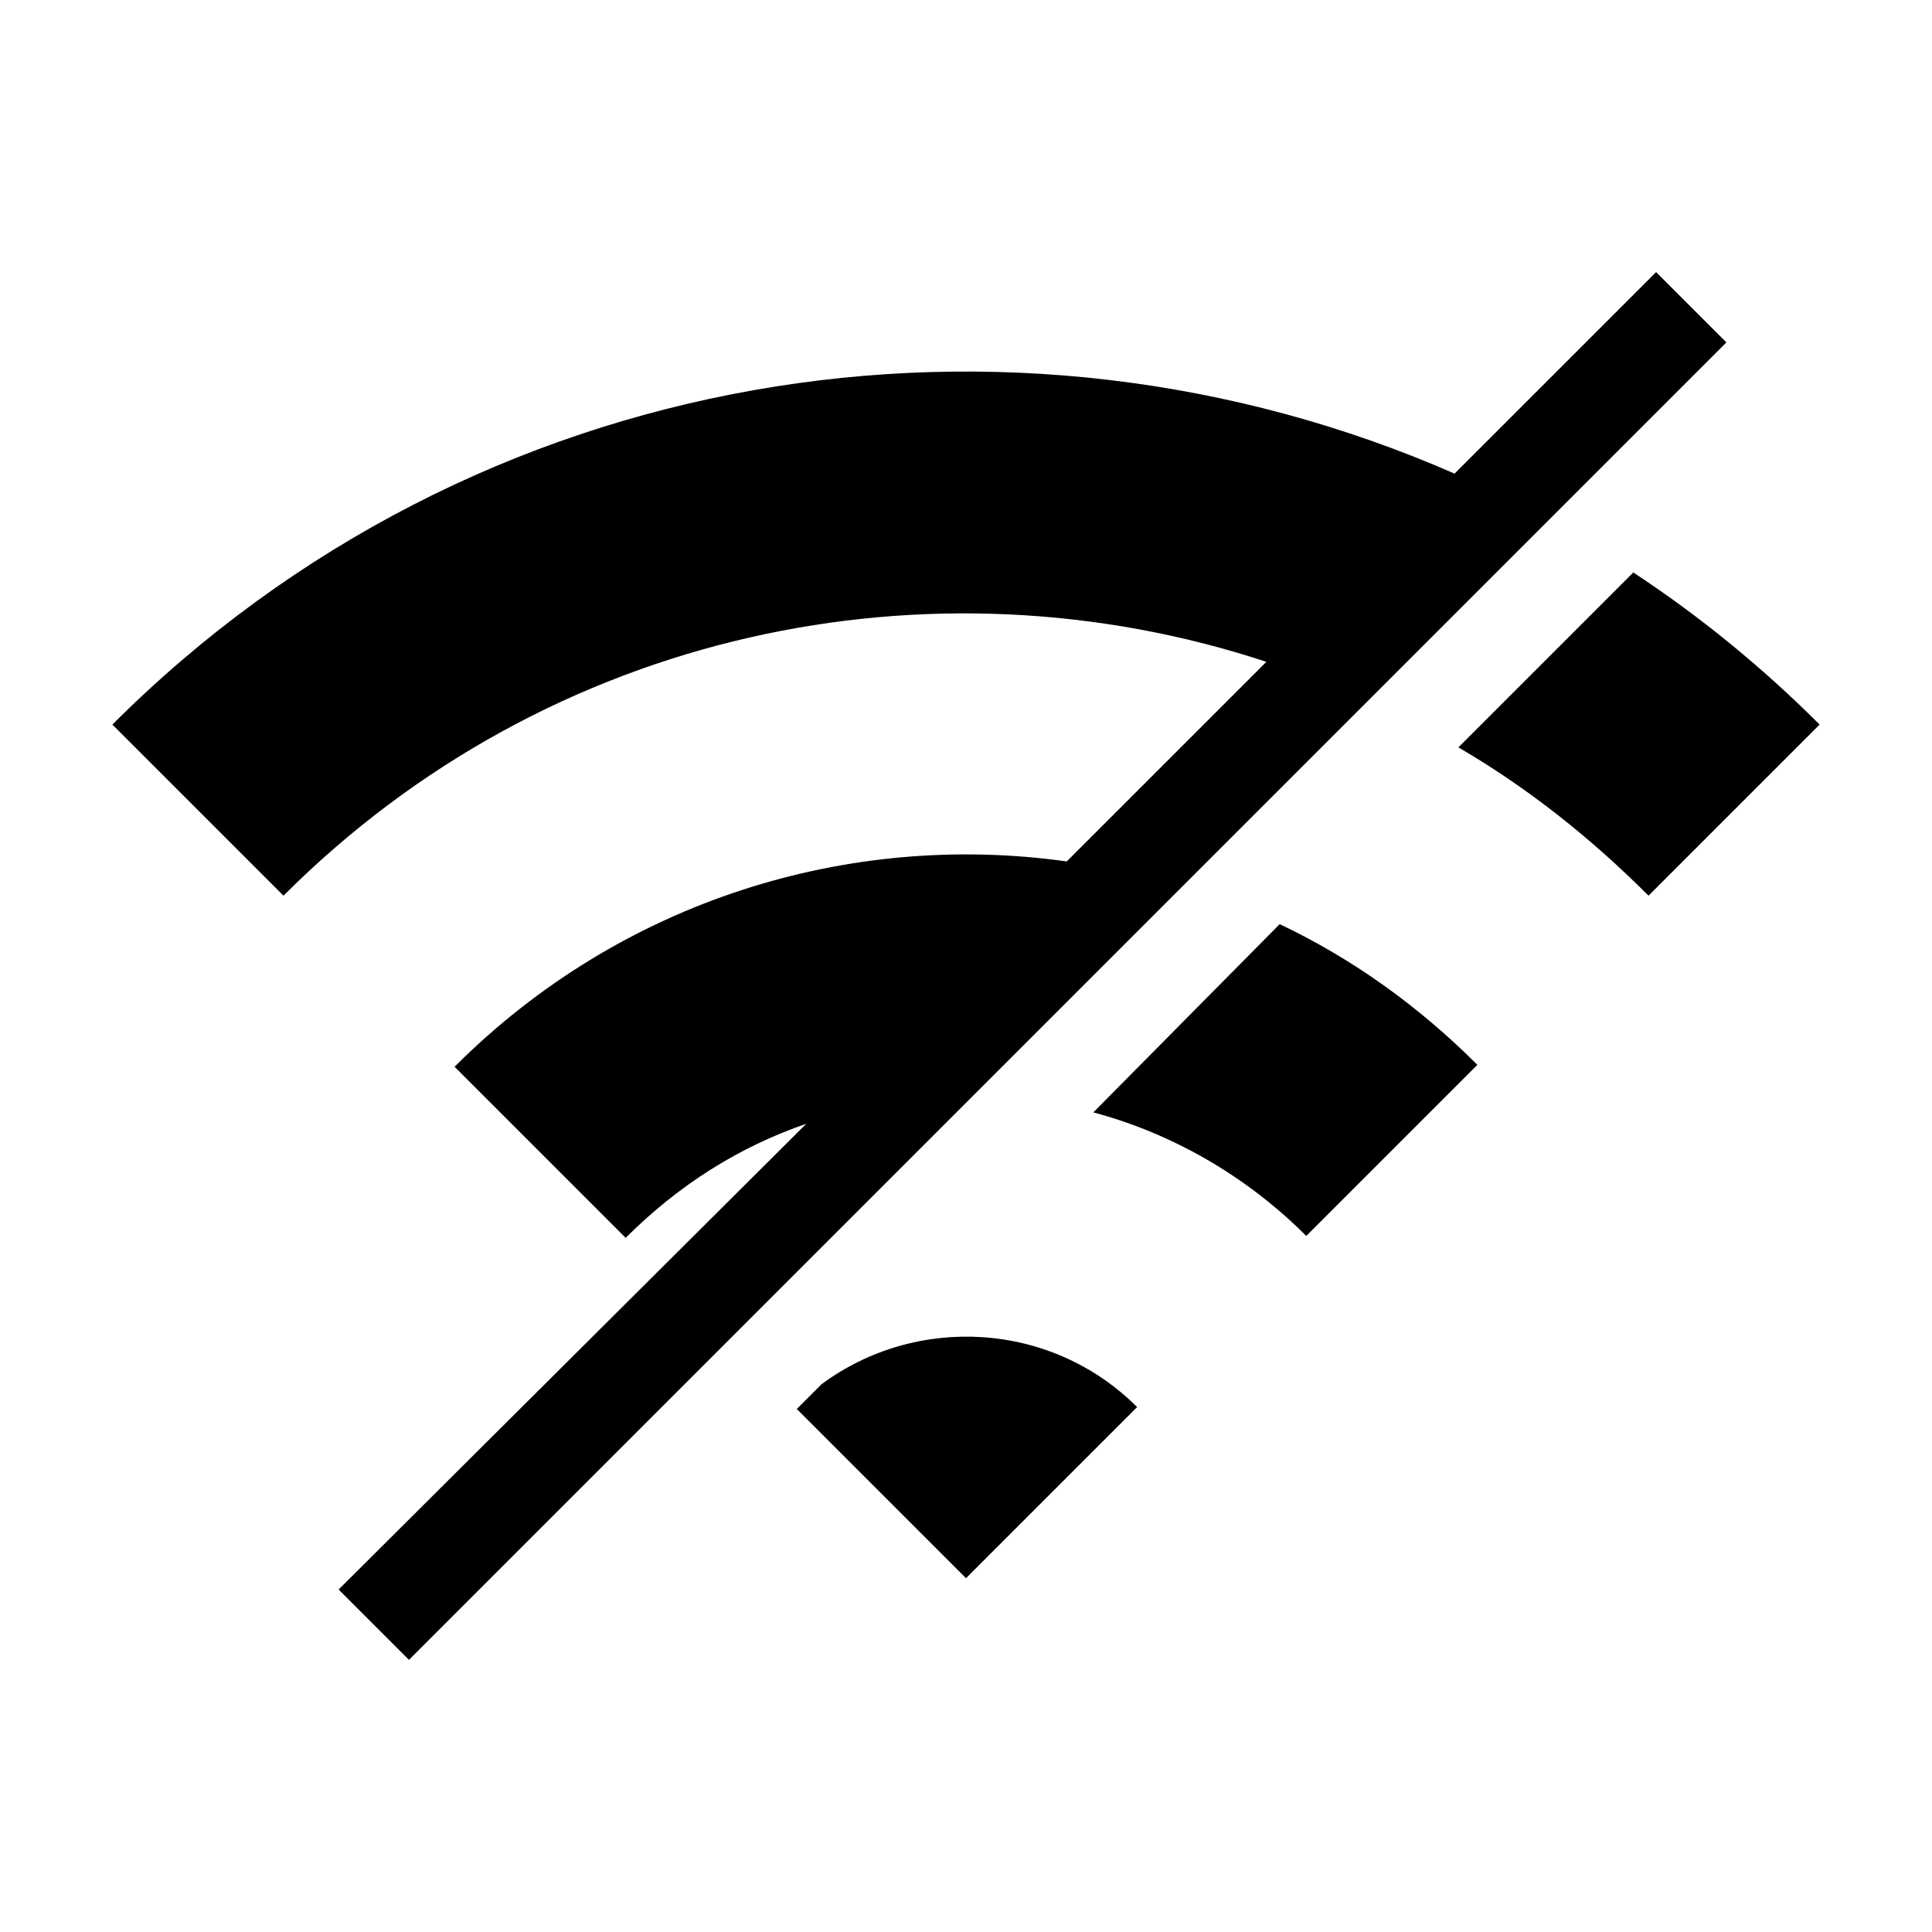
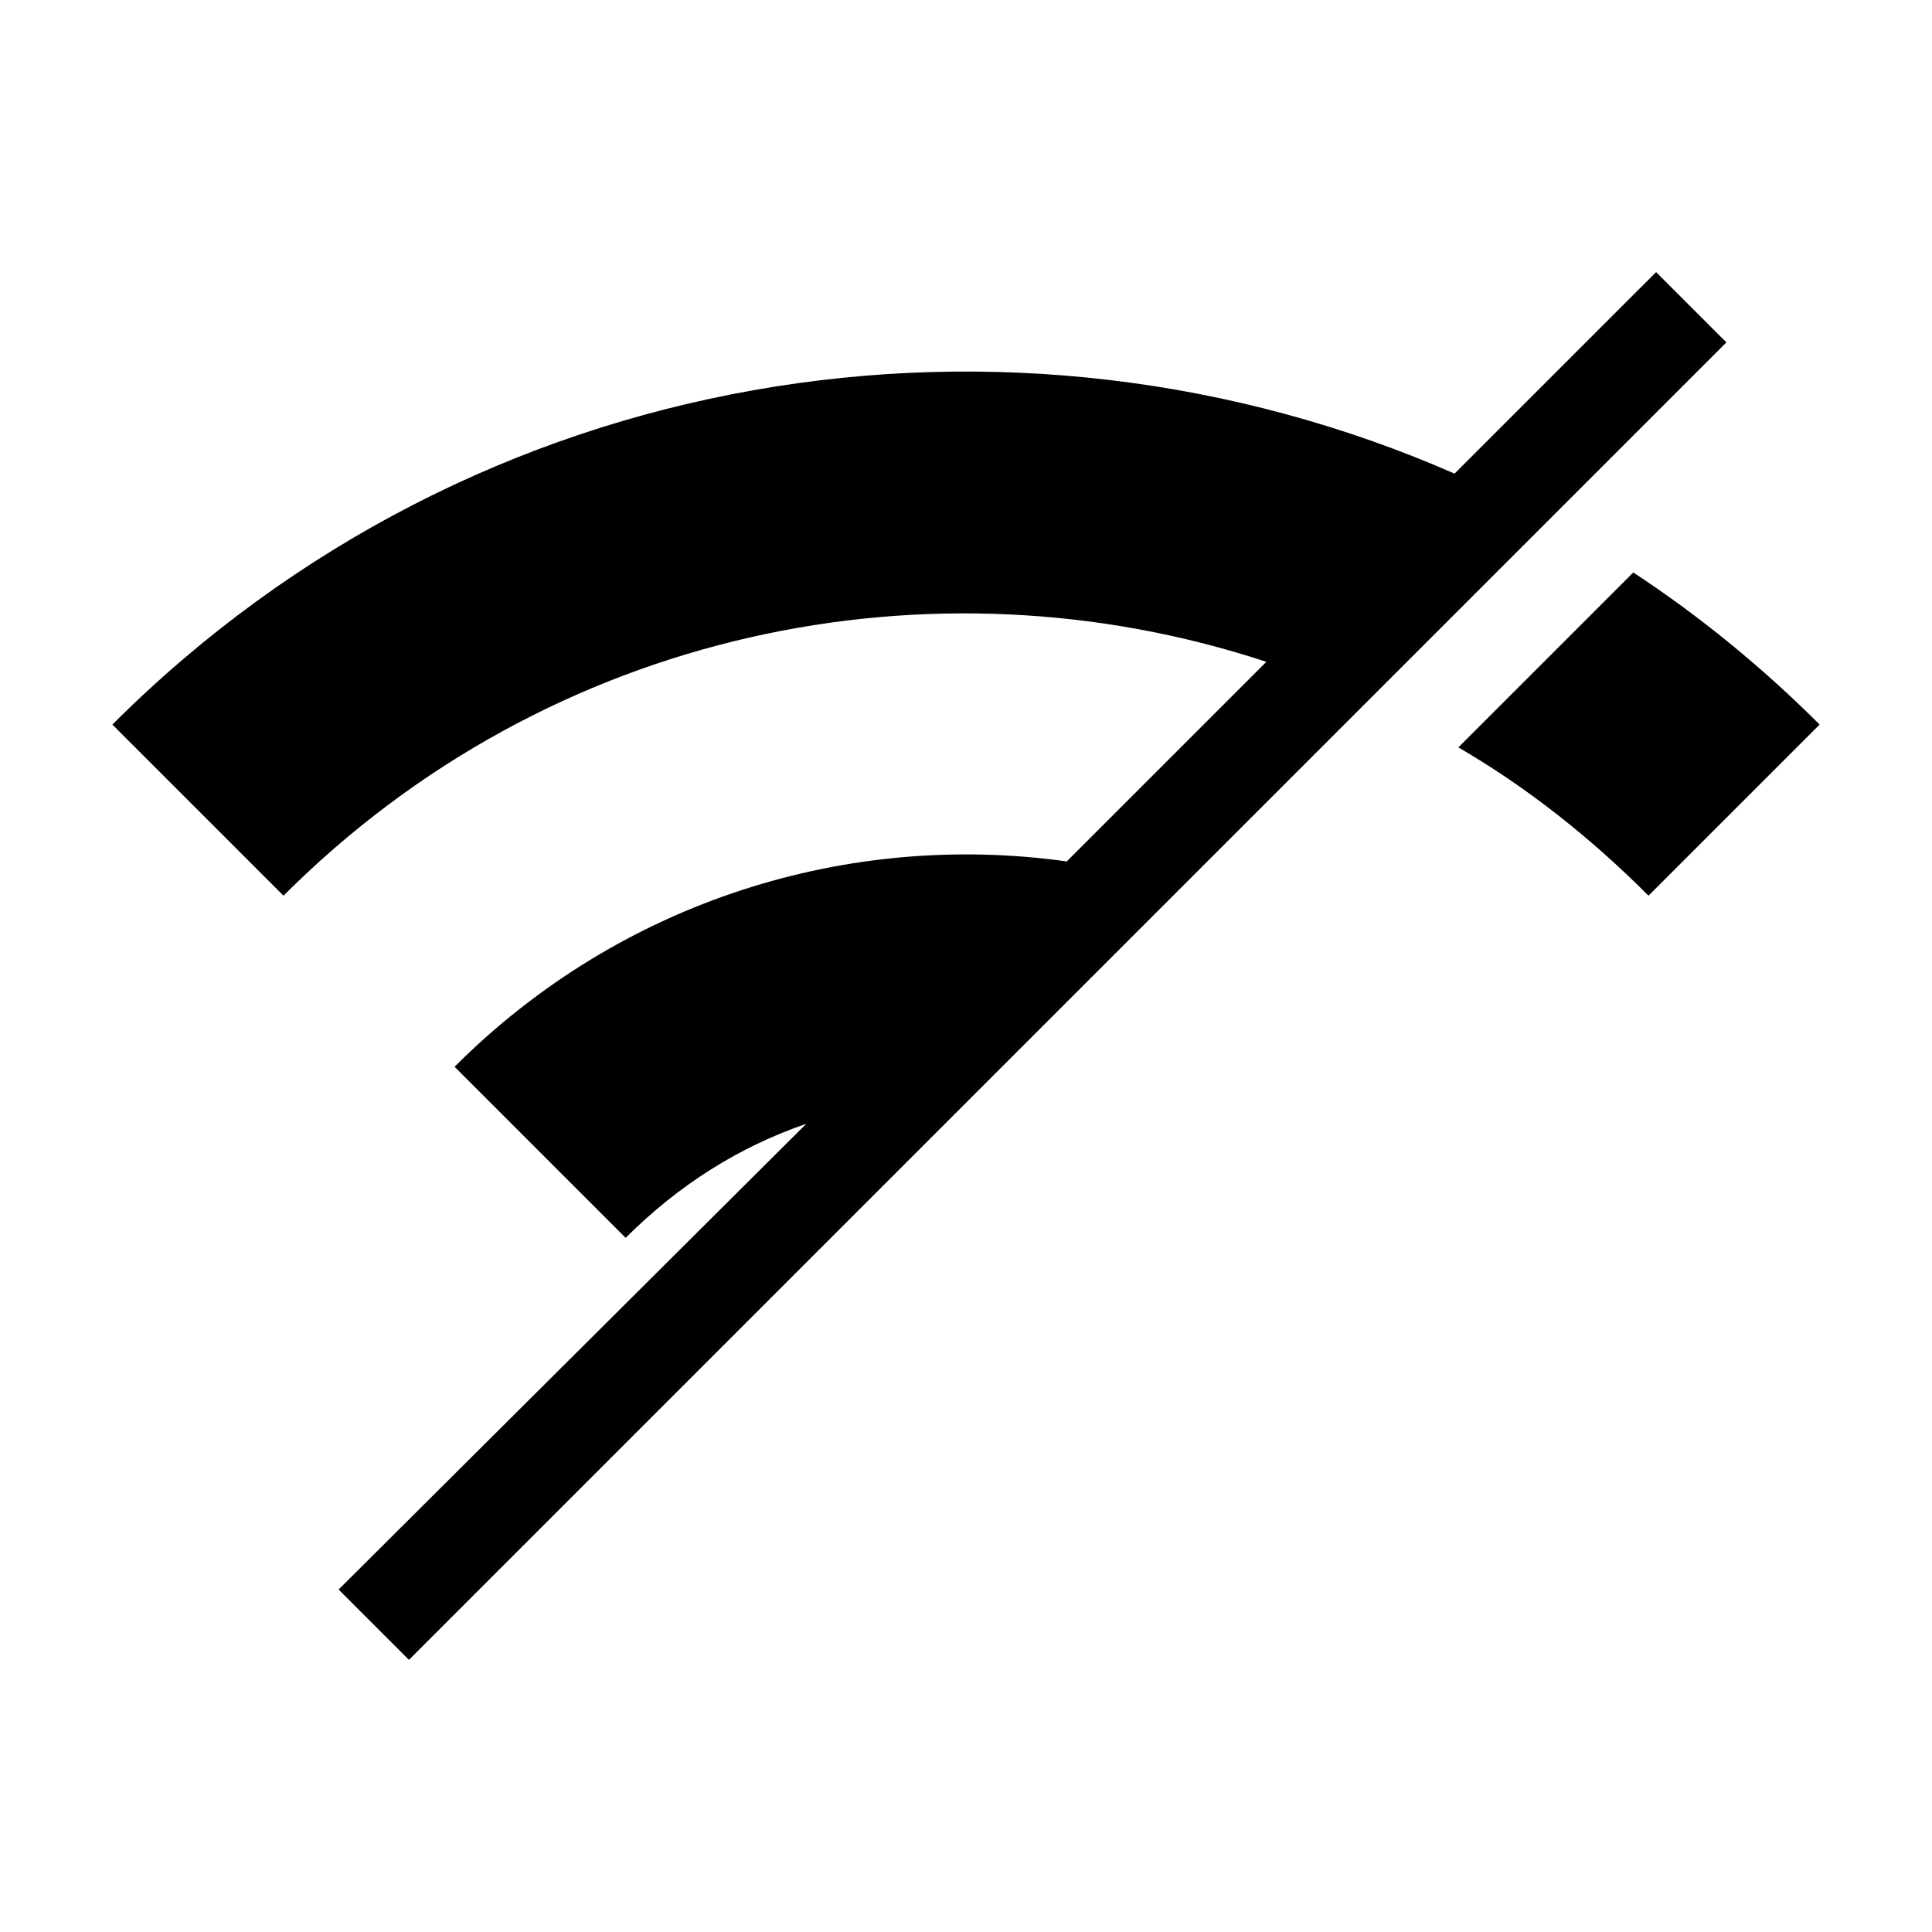
<svg xmlns="http://www.w3.org/2000/svg" fill="#000000" width="800px" height="800px" version="1.1" viewBox="144 144 512 512">
  <g>
    <path d="m582.88 216.11-53.406 53.402c-117.39-51.387-259.46-29.727-355.69 66.504l45.344 45.344c70.535-70.535 171.8-91.191 260.47-61.969l-52.902 52.898c-57.434-8.062-117.89 10.078-162.23 54.41l45.344 45.344c14.105-14.105 30.23-24.184 47.863-30.23l-123.94 123.43 18.641 18.641 349.14-349.14z" />
-     <path d="m361.71 510.84-6.551 6.551 44.84 44.84 45.344-45.344c-22.672-22.672-58.445-24.688-83.633-6.047z" />
-     <path d="m433.75 438.79c20.656 5.543 40.305 16.625 56.426 32.746l45.344-45.344c-15.617-15.617-33.25-28.215-52.395-37.281z" />
    <path d="m576.84 295.71-46.352 46.352c18.137 10.578 34.762 23.68 50.383 39.297l45.344-45.344c-15.117-15.113-31.742-28.719-49.375-40.305z" />
  </g>
</svg>